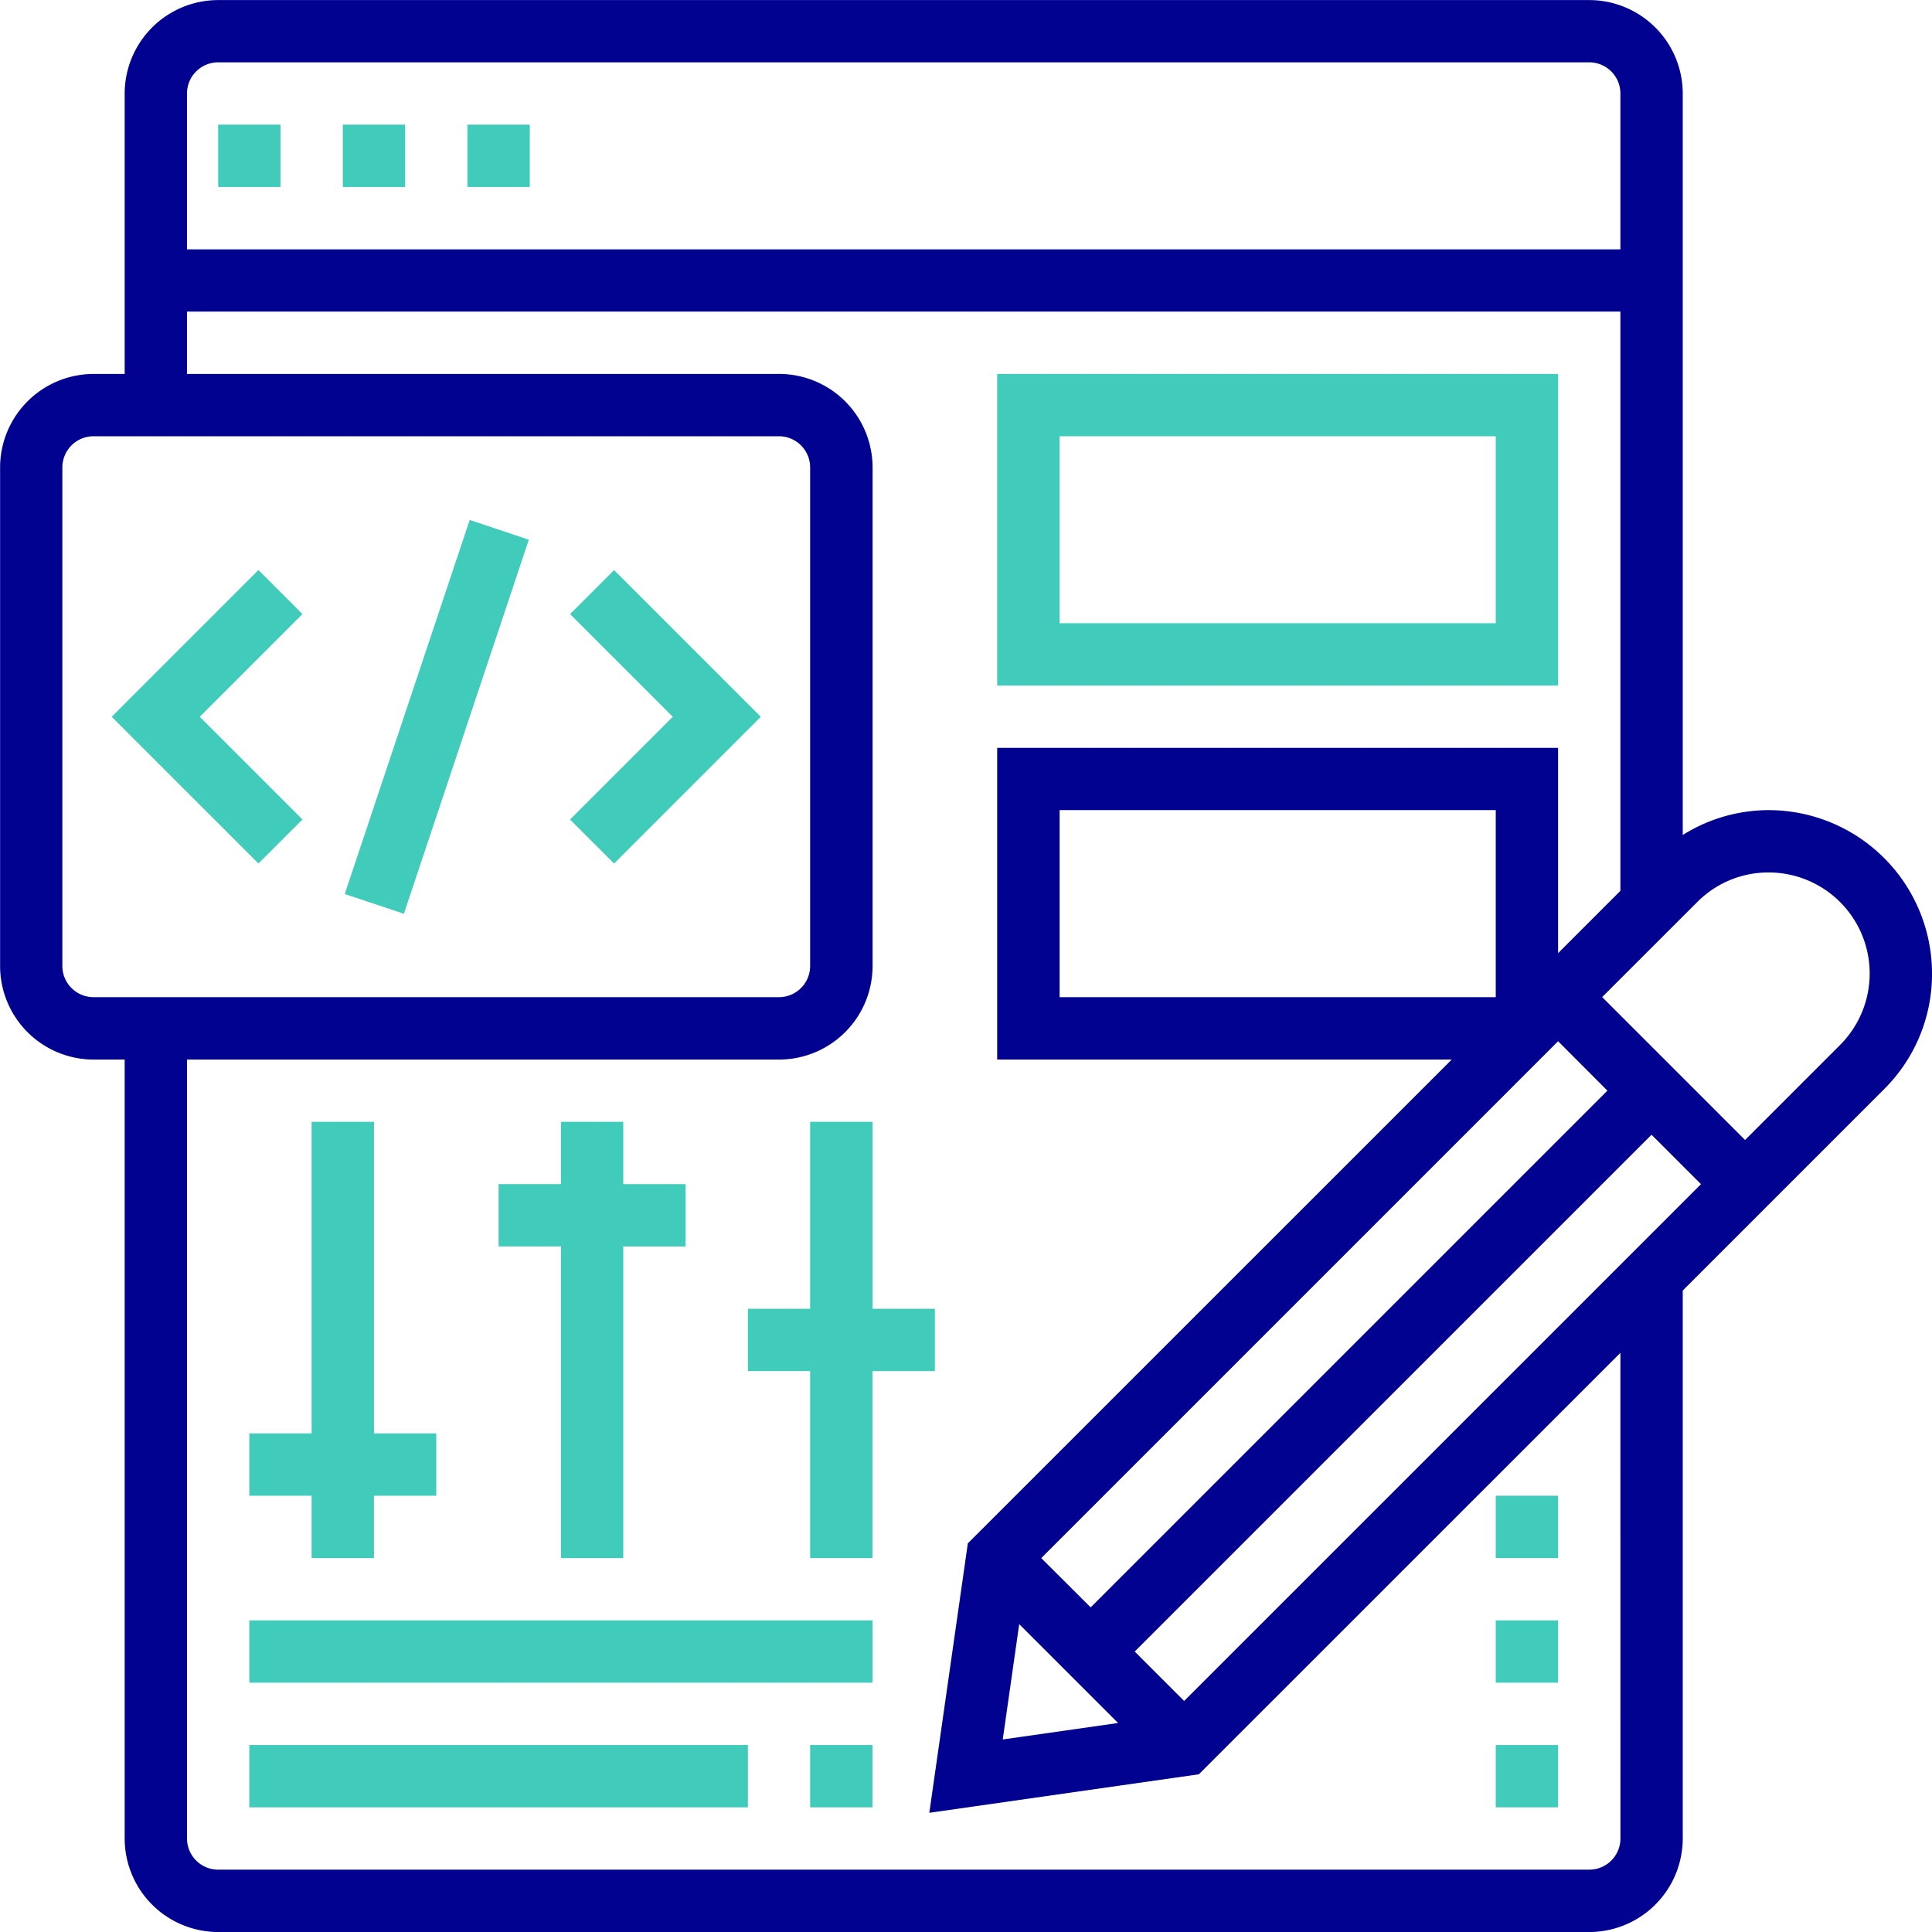
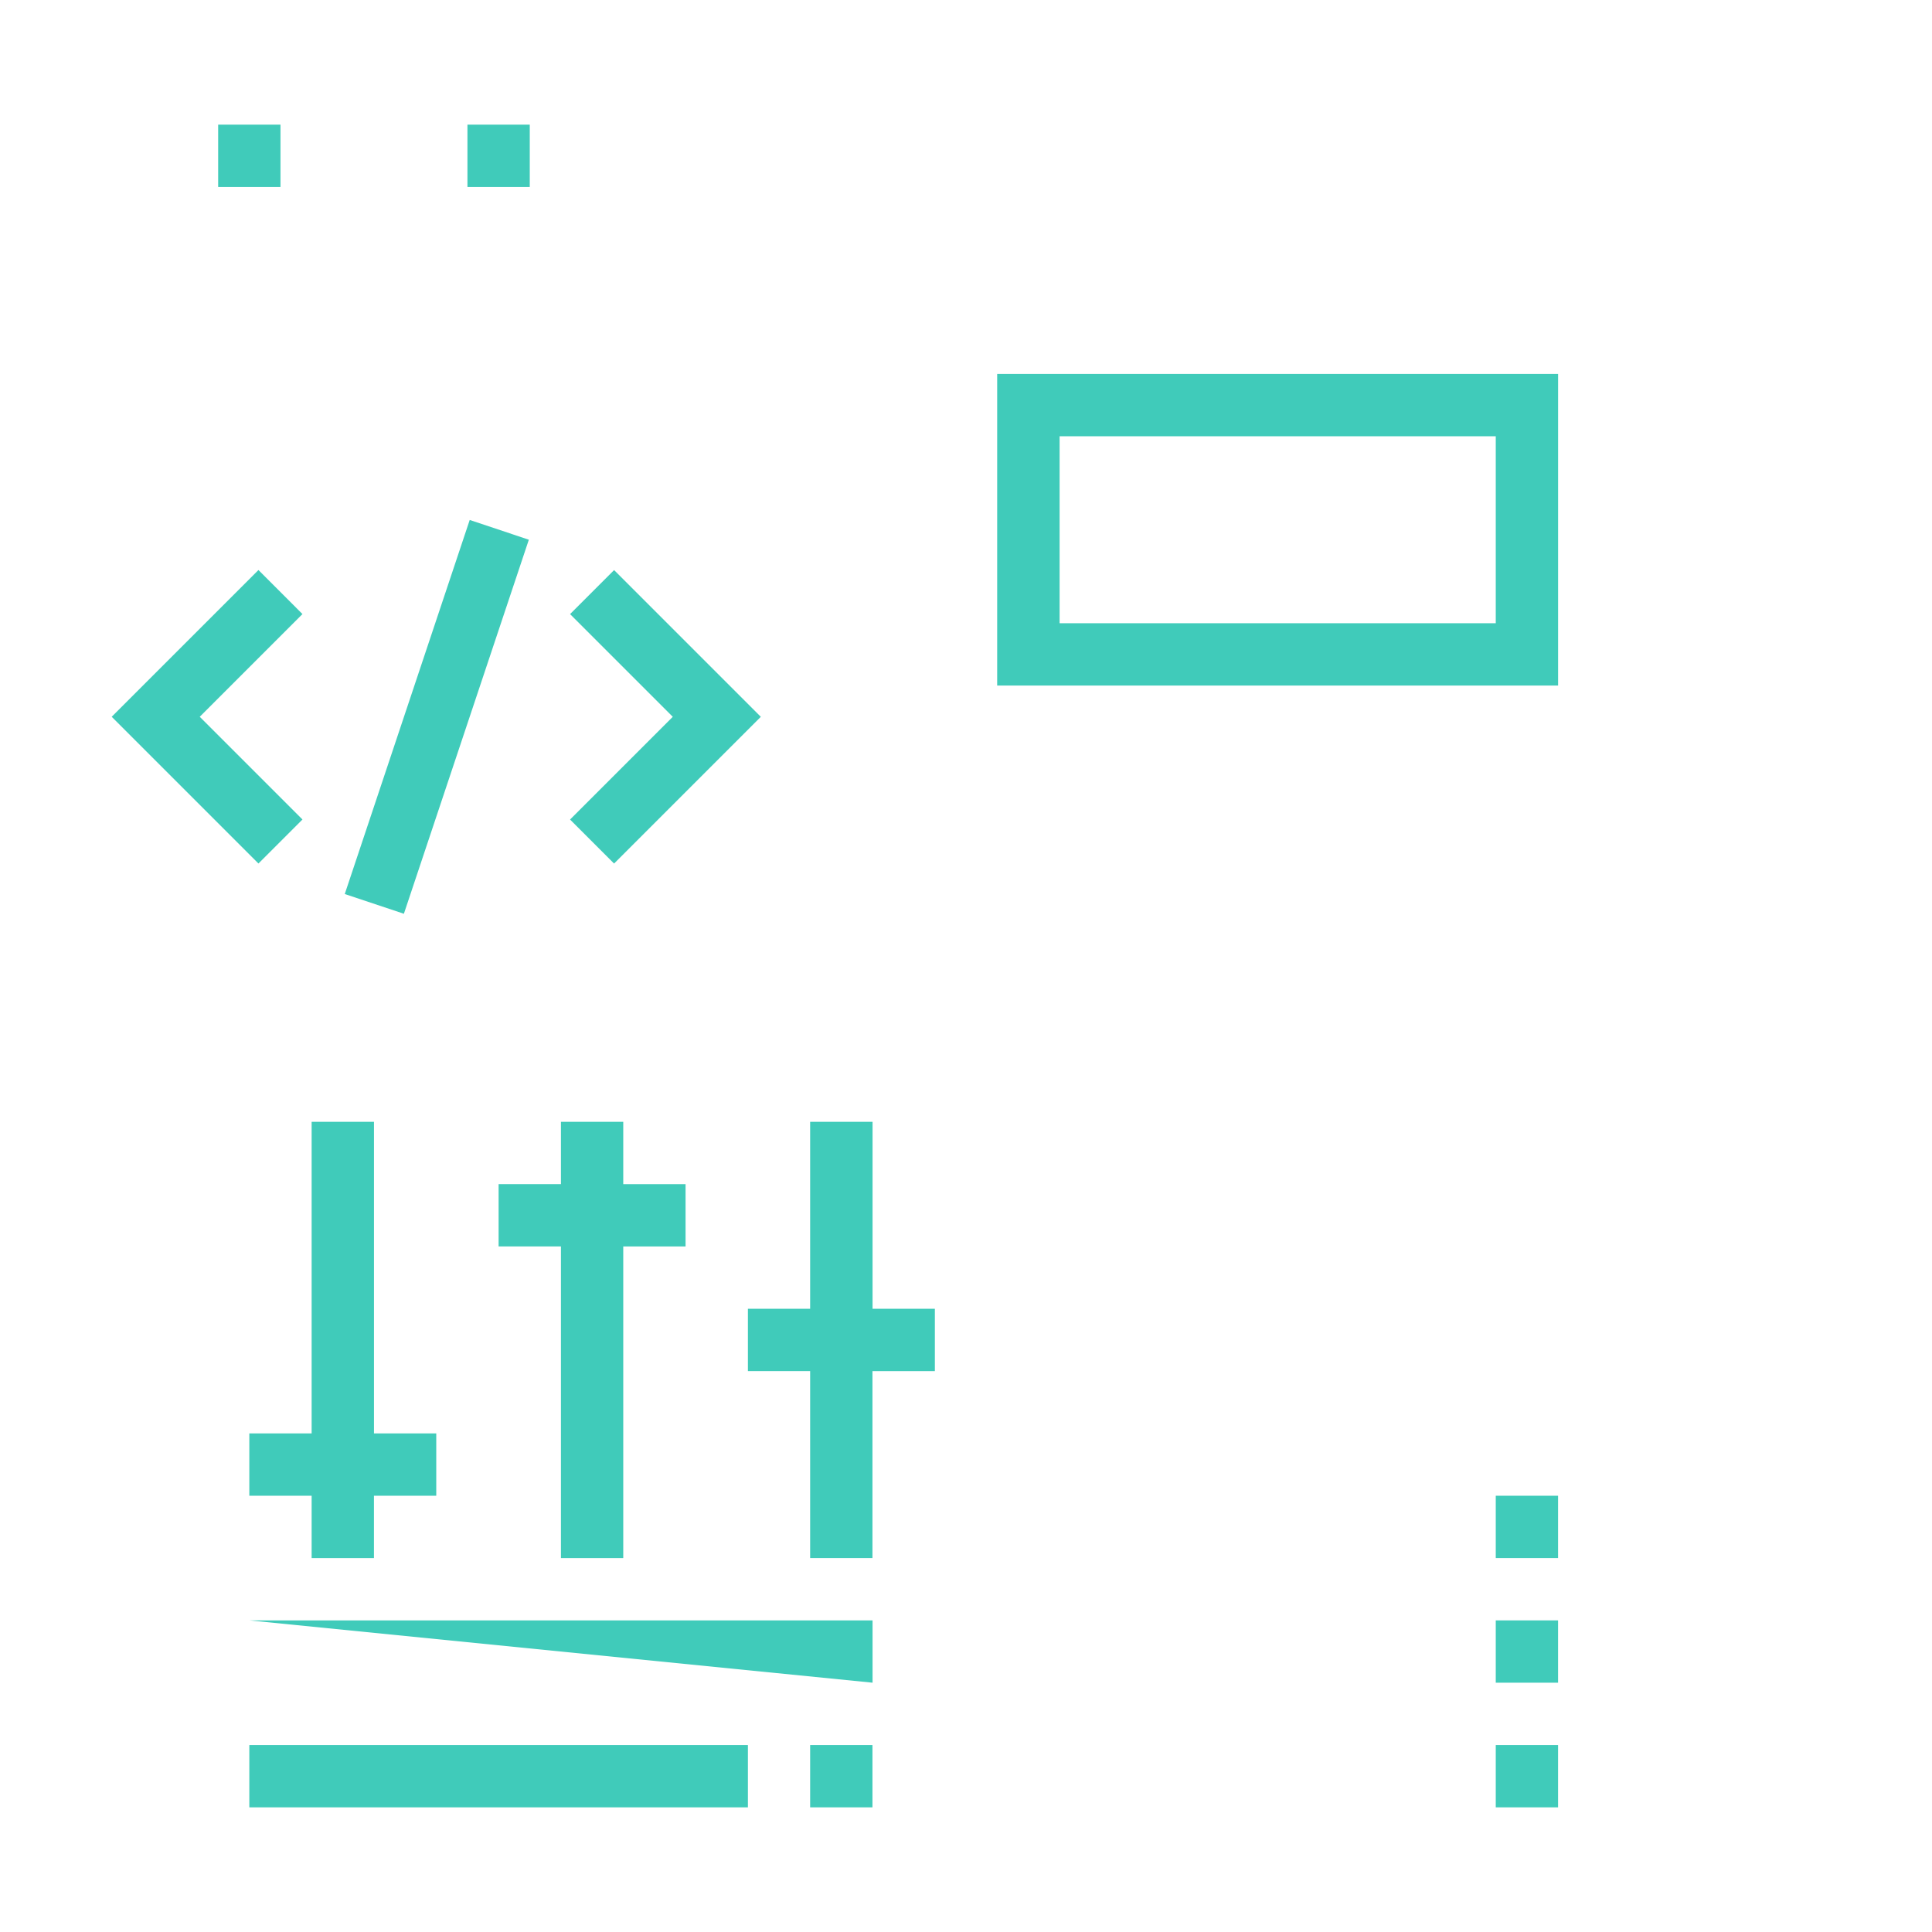
<svg xmlns="http://www.w3.org/2000/svg" width="79" height="79" viewBox="0 0 79 79">
  <defs>
    <clipPath id="clip-path">
      <rect id="Rectangle_17433" data-name="Rectangle 17433" width="79" height="79" transform="translate(21238 -15135)" fill="#fff" />
    </clipPath>
  </defs>
  <g id="Mask_Group_194" data-name="Mask Group 194" transform="translate(-21238 15135)" clip-path="url(#clip-path)">
    <g id="front-end" transform="translate(21236.727 -15136.274)">
-       <path id="Path_26951" data-name="Path 26951" d="M80.274,41.084A6.688,6.688,0,0,0,73.595,34.4a6.62,6.62,0,0,0-3.514,1.017V5.1a3.827,3.827,0,0,0-3.823-3.823H10.194A3.827,3.827,0,0,0,6.371,5.1V16.565H5.1a3.827,3.827,0,0,0-3.823,3.823V40.774A3.827,3.827,0,0,0,5.1,44.6H6.371V76.452a3.827,3.827,0,0,0,3.823,3.823H66.258a3.827,3.827,0,0,0,3.823-3.823V54.044l8.238-8.238A6.634,6.634,0,0,0,80.274,41.084ZM10.194,3.823H66.258A1.275,1.275,0,0,1,67.532,5.1v6.371H8.919V5.1A1.275,1.275,0,0,1,10.194,3.823ZM3.823,40.774V20.387A1.275,1.275,0,0,1,5.1,19.113H33.129A1.275,1.275,0,0,1,34.4,20.387V40.774a1.275,1.275,0,0,1-1.274,1.274H5.1A1.275,1.275,0,0,1,3.823,40.774Zm63.71,35.677a1.275,1.275,0,0,1-1.274,1.274H10.194a1.275,1.275,0,0,1-1.274-1.274V44.6h24.21a3.827,3.827,0,0,0,3.823-3.823V20.387a3.827,3.827,0,0,0-3.823-3.823H8.919V14.016H67.532V37.7l-2.548,2.548V31.855H42.048V44.6H60.634L40.848,64.382,39.273,75.4l11.022-1.575L67.532,56.592ZM42.949,67.686l4.042,4.042-4.715.673Zm6.744,3.141-2.021-2.021L68.806,47.673l2.021,2.021ZM45.871,67,43.85,64.984,64.984,43.85,67,45.871ZM62.435,42.048H44.6V34.4H62.435ZM76.517,44l-3.888,3.888-5.843-5.843,3.888-3.886h0a4.094,4.094,0,0,1,2.92-1.21A4.132,4.132,0,0,1,76.517,44Z" fill="#020291" />
-       <path id="Path_26952" data-name="Path 26952" d="M15.29,6.371h2.548V8.919H15.29Z" fill="#40cbba" />
      <path id="Path_26953" data-name="Path 26953" d="M10.194,6.371h2.548V8.919H10.194Z" fill="#40cbba" />
      <path id="Path_26954" data-name="Path 26954" d="M20.387,6.371h2.548V8.919H20.387Z" fill="#40cbba" />
      <path id="Path_26955" data-name="Path 26955" d="M11.06,29.322H27.186v2.549H11.06Z" transform="translate(-15.945 39.031) rotate(-71.529)" fill="#40cbba" />
      <path id="Path_26956" data-name="Path 26956" d="M24.583,26.385l4.2,4.2-4.2,4.2,1.8,1.8,6-6-6-6Z" fill="#40cbba" />
      <path id="Path_26957" data-name="Path 26957" d="M11.841,24.583l-6,6,6,6,1.8-1.8-4.2-4.2,4.2-4.2Z" fill="#40cbba" />
      <path id="Path_26958" data-name="Path 26958" d="M64.984,16.565H42.048V29.306H64.984ZM62.435,26.758H44.6V19.113H62.435Z" fill="#40cbba" />
      <path id="Path_26959" data-name="Path 26959" d="M11.468,72.629H31.855v2.548H11.468Z" fill="#40cbba" />
-       <path id="Path_26960" data-name="Path 26960" d="M11.468,67.532H36.952v2.548H11.468Z" fill="#40cbba" />
+       <path id="Path_26960" data-name="Path 26960" d="M11.468,67.532H36.952v2.548Z" fill="#40cbba" />
      <path id="Path_26961" data-name="Path 26961" d="M14.016,64.984h2.548V62.435h2.548V59.887H16.565V47.145H14.016V59.887H11.468v2.548h2.548Z" fill="#40cbba" />
      <path id="Path_26962" data-name="Path 26962" d="M24.21,64.984h2.548V52.242h2.548V49.694H26.758V47.145H24.21v2.548H21.661v2.548H24.21Z" fill="#40cbba" />
      <path id="Path_26963" data-name="Path 26963" d="M39.5,57.339V54.79H36.952V47.145H34.4V54.79H31.855v2.548H34.4v7.645h2.548V57.339Z" fill="#40cbba" />
      <path id="Path_26964" data-name="Path 26964" d="M34.4,72.629h2.548v2.548H34.4Z" fill="#40cbba" />
      <path id="Path_26965" data-name="Path 26965" d="M62.435,62.435h2.548v2.548H62.435Z" fill="#40cbba" />
      <path id="Path_26966" data-name="Path 26966" d="M62.435,72.629h2.548v2.548H62.435Z" fill="#40cbba" />
      <path id="Path_26967" data-name="Path 26967" d="M62.435,67.532h2.548v2.548H62.435Z" fill="#40cbba" />
    </g>
  </g>
</svg>